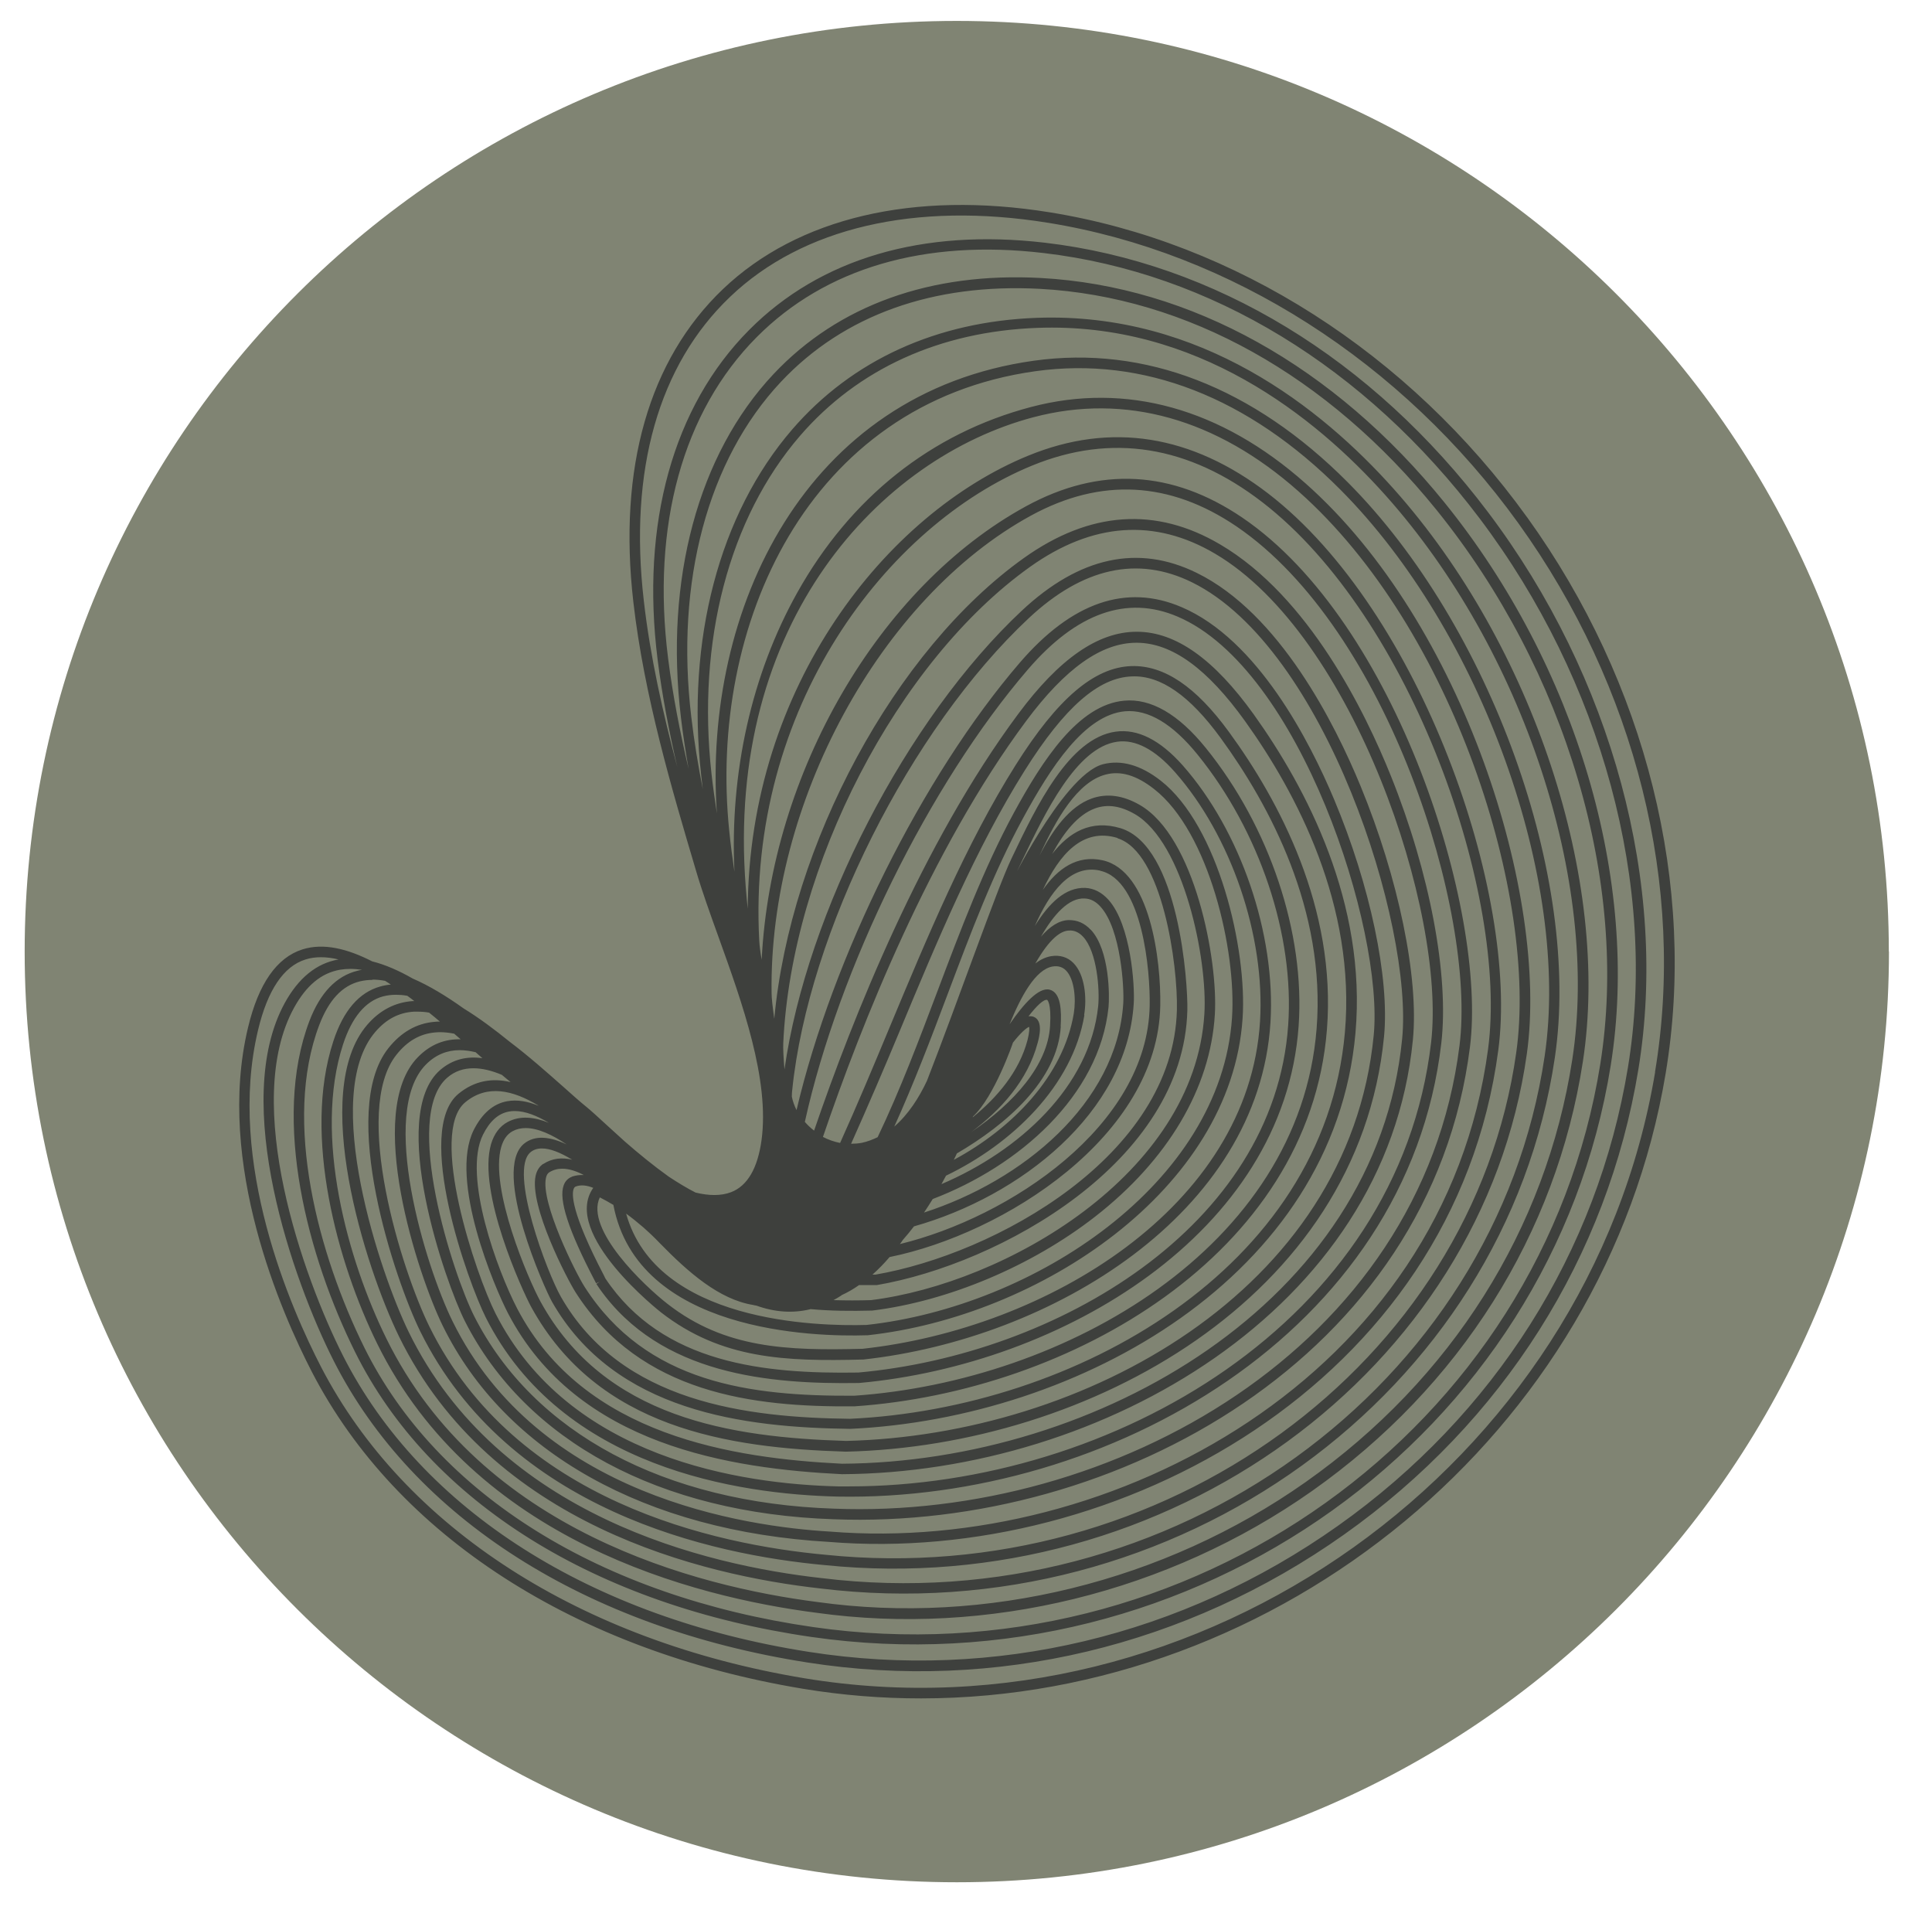
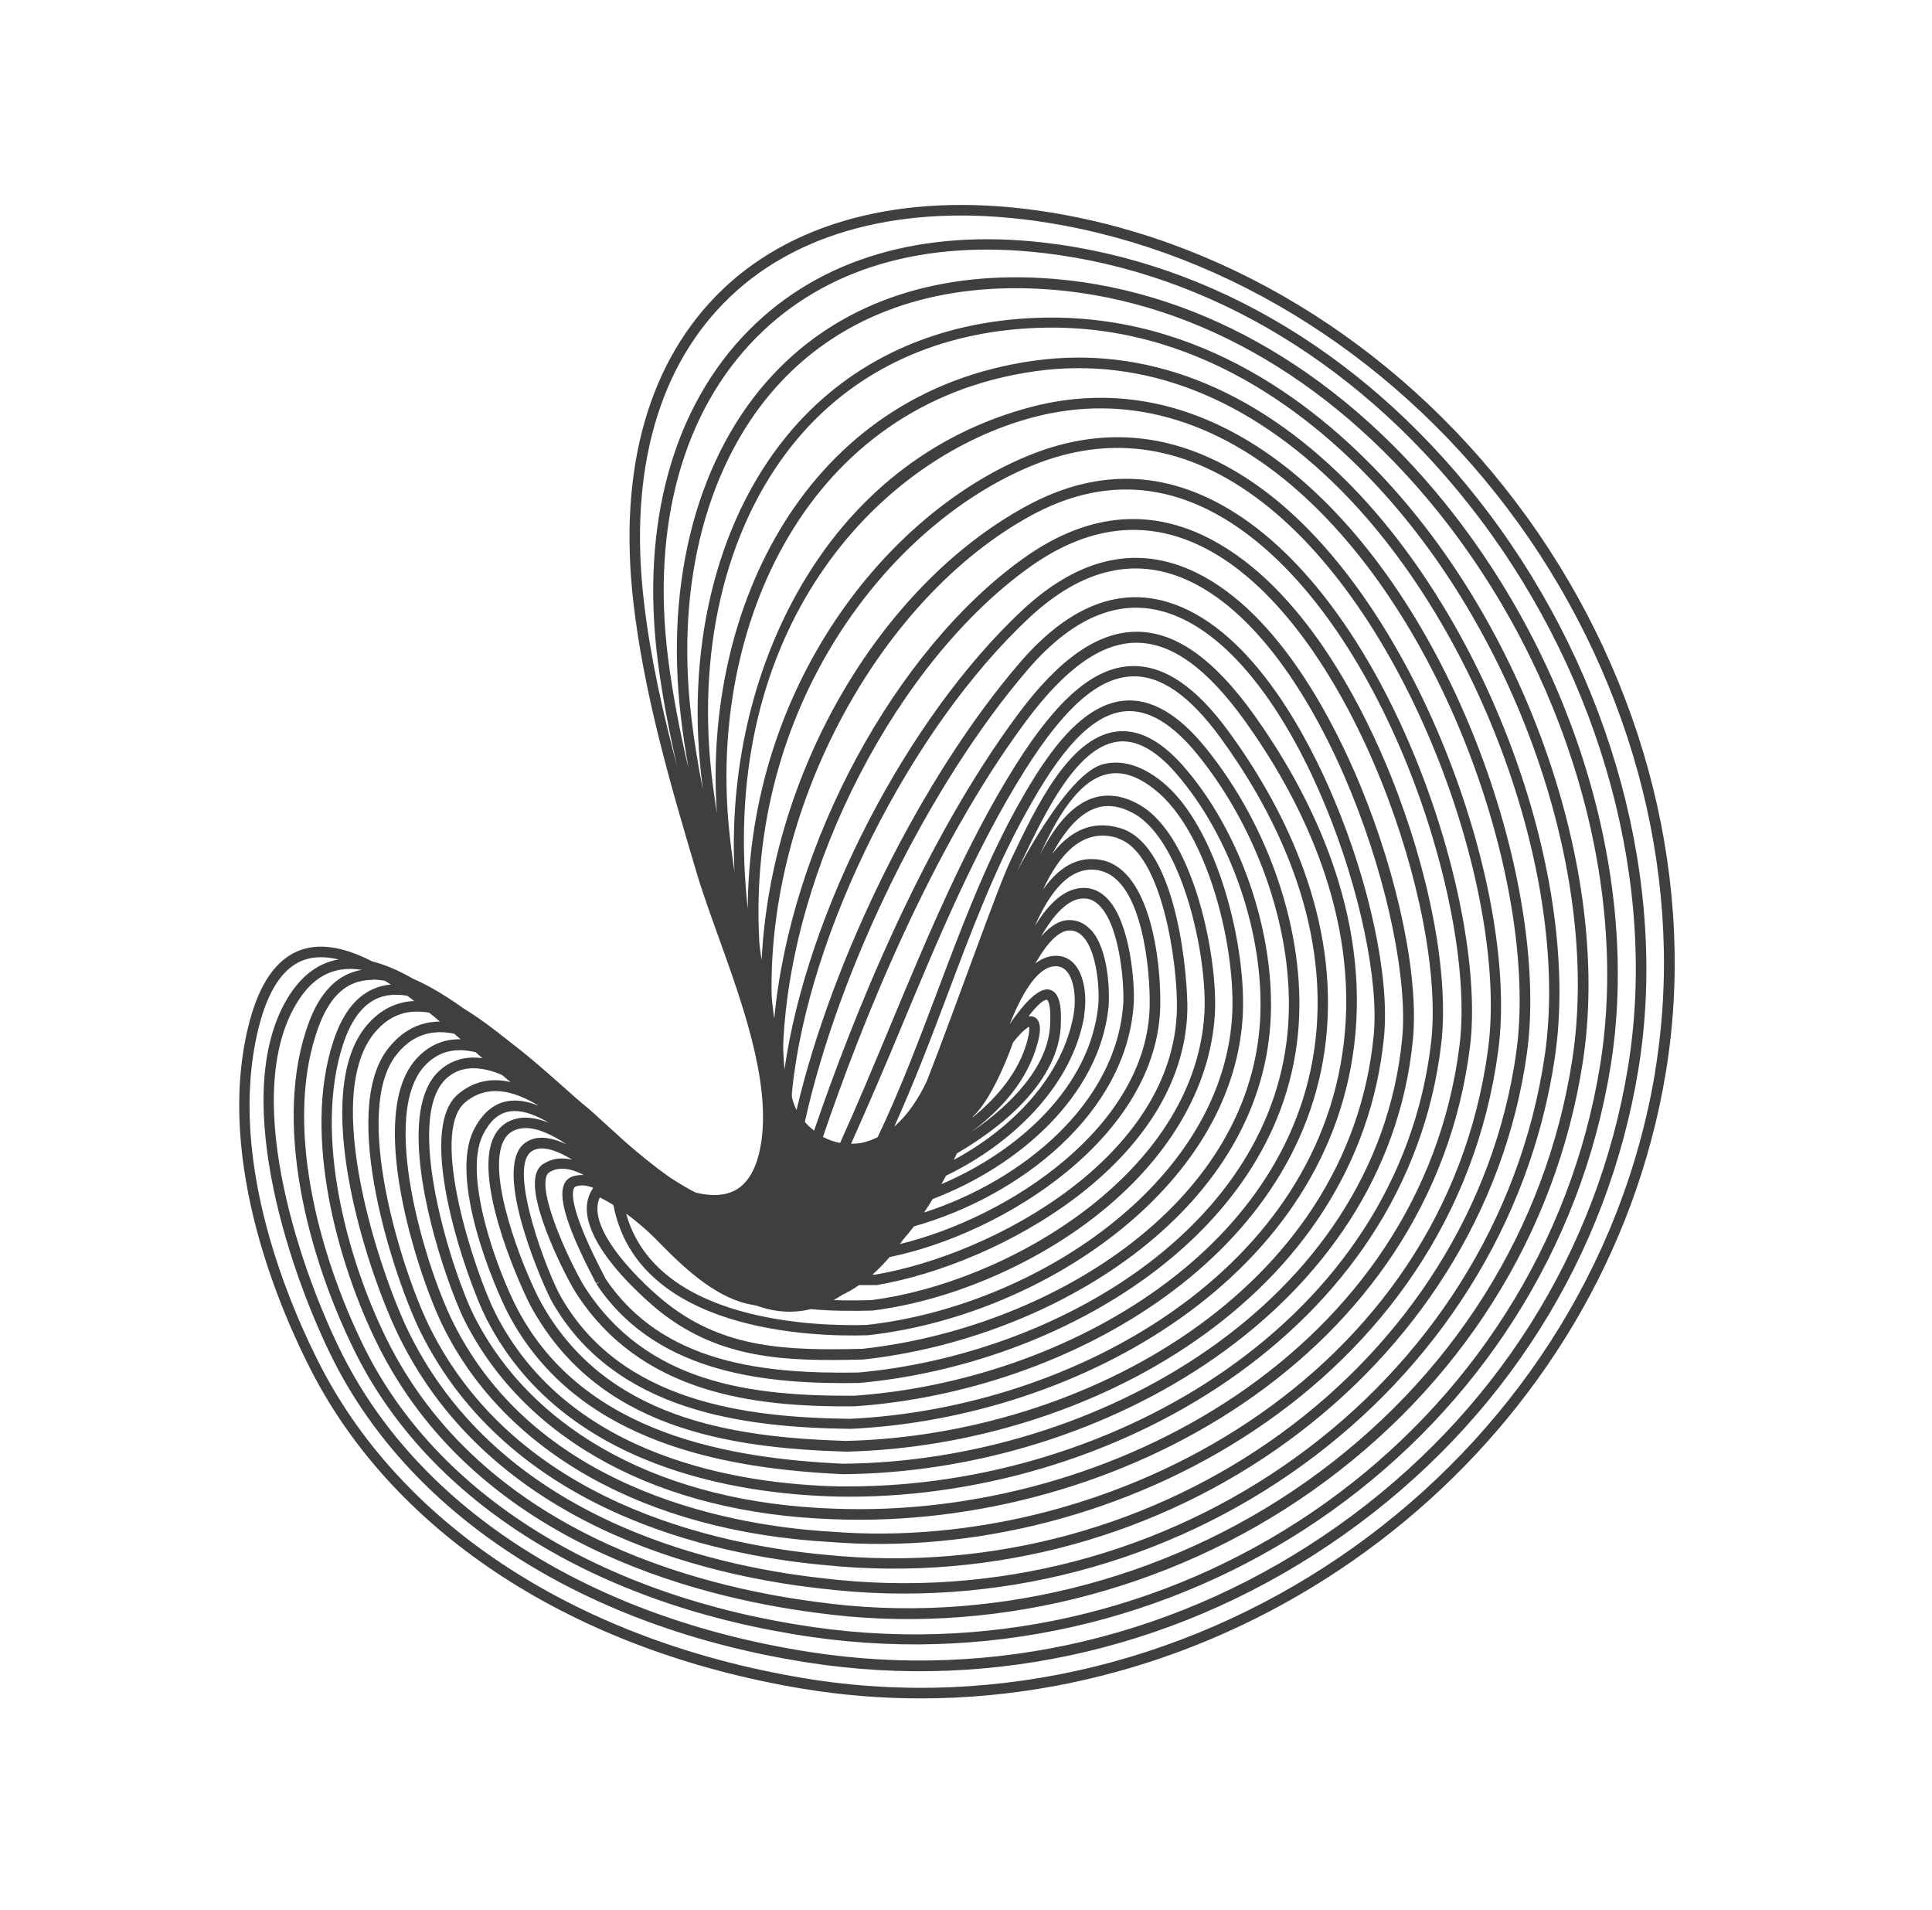
<svg xmlns="http://www.w3.org/2000/svg" id="Layer_1" data-name="Layer 1" viewBox="0 0 144.1 142.44" width="144.1" height="142.44">
  <defs>
    <style>
      .cls-1 {
        fill: #808473;
      }

      .cls-2 {
        fill: #3e403d;
      }
    </style>
  </defs>
-   <path class="cls-1" d="M140.89,70.96c0,38.33-31.13,69.4-69.52,69.4S1.84,109.3,1.84,70.96,32.97,1.56,71.36,1.56s69.52,31.07,69.52,69.4" />
-   <path class="cls-2" d="M123.45,79.94c-4.9,29.38-33.95,50.08-63.44,45.21-16.71-2.77-29.85-11.23-36.06-23.21-2.2-4.26-7.08-15.24-4.7-25.14.71-2.97,1.9-4.74,3.53-5.25.37-.12.76-.17,1.16-.17.43,0,.87.06,1.32.17,0,0-.01,0-.02,0-1.63.28-2.97,1.37-4,3.24-4.06,7.41.61,20.7,3.65,26.69,5.94,11.71,18.81,19.91,35.32,22.49,14.03,2.2,28.25-1.19,40.04-9.54,11.86-8.4,19.66-20.72,21.95-34.69,2.25-13.73-1.94-29.26-11.21-41.54-8.66-11.48-20.4-18.61-33.05-20.1-9.14-1.07-16.77,1.18-22.06,6.5-5.68,5.71-8.1,14.45-6.83,24.6.34,2.7.86,5.38,1.47,8.02-1.07-4.02-2.02-8.22-2.5-12.41-1.13-9.74,1.1-17.59,6.44-22.68,5.39-5.15,13.81-7.11,23.69-5.52,13.63,2.19,26.42,10.36,35.1,22.41,8.78,12.2,12.49,27.11,10.19,40.92M26.14,72.25c.28,0,.57.03.86.07-.12.02-.23.04-.34.07-1.58.39-2.78,1.65-3.58,3.74-2.83,7.44-.1,17.63,3.4,24.68,5.55,11.19,17.97,18.94,34.06,21.26,28.45,4.1,55.19-15.02,59.6-42.64,2.19-13.71-2.56-29.78-12.38-41.93-8.25-10.21-18.95-16.16-30.13-16.77-8.21-.45-15.11,2.03-19.94,7.17-5.62,5.98-8.13,15.32-6.9,25.62.15,1.28.35,2.55.57,3.82-.64-2.73-1.18-5.48-1.53-8.25-1.25-9.9,1.1-18.41,6.61-23.95,5.12-5.15,12.52-7.32,21.41-6.27,12.43,1.46,23.98,8.49,32.51,19.79,9.14,12.11,13.28,27.42,11.06,40.94-2.26,13.76-9.94,25.9-21.63,34.18-11.62,8.23-25.63,11.57-39.46,9.4-16.25-2.54-28.91-10.59-34.74-22.07-2.98-5.87-7.57-18.84-3.66-25.96.92-1.67,2.04-2.6,3.45-2.84.25-.04.5-.06.75-.06M27.78,73.05c.31,0,.62.03.94.09.14.09.29.18.43.28-.27.02-.53.07-.78.14-1.59.44-2.77,1.81-3.51,4.09-2.31,7.05.32,16.55,3.27,22.54,7.25,14.72,23.62,18.89,32.73,20.07,12.79,1.79,26.27-1.52,36.99-9.07,11.05-7.79,18.23-19.16,20.21-32.03,2.08-13.49-3.71-31.04-14.09-42.68-5.42-6.08-14.41-13.21-26.62-12.78-7.48.27-13.79,3.15-18.26,8.32-5.44,6.3-7.92,15.71-6.79,25.81.04.34.08.69.12,1.03-.35-1.79-.65-3.59-.86-5.4-1.2-10.07,1.23-19.18,6.69-24.99,4.67-4.97,11.34-7.36,19.33-6.93,10.95.6,21.45,6.45,29.56,16.48,9.69,11.99,14.37,27.82,12.22,41.32-4.34,27.2-30.68,46.04-58.71,41.99-15.84-2.28-28.04-9.88-33.47-20.83-3.42-6.91-6.11-16.85-3.37-24.06.71-1.86,1.7-2.93,3.03-3.26.3-.07.62-.11.94-.11M30.37,74.25c.18.13.36.26.53.4-.04,0-.07,0-.11,0-1.32.09-2.46.68-3.4,1.77-4.29,4.98-.17,18.04,2.37,23.24,6.89,14.07,22.64,17.81,31.42,18.79,26.5,3.25,51.08-14.52,54.79-39.59,1.98-13.36-4.8-32.2-15.44-42.89-7.05-7.09-15.15-10.23-23.43-9.07-17.06,2.39-24.68,18.55-23.63,33.76-.15-.98-.29-1.96-.4-2.94-1.1-9.89,1.3-19.08,6.6-25.22,4.32-5,10.44-7.78,17.69-8.05,11.85-.45,20.7,6.57,26.01,12.52,10.23,11.48,15.95,28.77,13.9,42.04-1.95,12.65-9.01,23.84-19.89,31.51-10.56,7.44-23.84,10.7-36.43,8.94h0c-8.95-1.15-25.04-5.24-32.13-19.64-2.89-5.86-5.46-15.12-3.23-21.95.66-2.01,1.66-3.21,2.98-3.57.31-.08.63-.12.96-.12.26,0,.54.02.81.07M31.99,75.5c.28.22.55.45.82.68-.14,0-.29,0-.43.02-1.33.12-2.47.78-3.41,1.96-3.75,4.71.5,17.32,2.38,21.13,6.61,13.36,21.74,16.65,30.17,17.42,25.53,2.61,49.03-14.48,52.36-38.12,1.65-11.74-4.71-32.1-16.5-42.54-6.31-5.6-13.4-7.57-20.48-5.7-7.44,1.96-13.47,6.75-17.44,13.85-3.39,6.06-5.04,13.41-4.68,20.81-.15-1.02-.29-2.04-.39-3.07-1.57-15.22,5.77-31.87,22.84-34.26,8.03-1.12,15.89,1.94,22.76,8.85,10.48,10.54,17.16,29.09,15.22,42.22-3.65,24.66-27.84,42.13-53.92,38.93h0c-8.62-.96-24.09-4.62-30.81-18.36-2.1-4.3-6.6-17.6-2.48-22.38.81-.94,1.74-1.43,2.86-1.5.1,0,.2,0,.3,0,.28,0,.56.02.84.07M33.86,77.07c.17.14.34.29.5.43-1.14-.03-2.23.35-3.19,1.33-4.01,4.09.01,16.28,1.85,20.03,4.64,9.46,15.14,15.33,28.81,16.12,21.43,1.75,46.61-11.77,49.92-36.66,1.55-11.63-5.76-32.73-17.15-41.51-5.72-4.4-11.74-5.36-17.91-2.83-10.58,4.33-20.83,17.18-20.92,33.79-.06-.55-.11-1.1-.15-1.65-1.53-19.76,10.06-32,21.47-35.01,6.82-1.8,13.65.11,19.76,5.53,11.6,10.28,17.87,30.31,16.24,41.85-3.27,23.23-26.36,40.03-51.51,37.45h0c-8.27-.76-23.1-3.97-29.54-16.99-2.1-4.25-5.8-16.12-2.47-20.3.81-1.02,1.75-1.56,2.87-1.66.13-.01.25-.02.38-.02.34,0,.69.04,1.04.11M35.48,78.47s.05.04.07.06c.15.13.29.25.43.38-1.14-.16-2.21.07-3.15.88-3.93,3.41.39,15.87,1.85,18.74,4.55,8.95,14.56,14.33,27.49,14.76,21.09.83,44.58-12.13,47.47-35.23,1.27-10.12-5.45-31.63-16.98-39.46-5.23-3.55-10.65-3.84-16.13-.85-11.01,6.01-19.03,19.94-19.72,33.82-.1-.57-.16-1.05-.18-1.41-.94-17.42,9.54-31.02,20.37-35.45,5.89-2.41,11.66-1.49,17.14,2.73,11.19,8.62,18.37,29.36,16.85,40.78-3.25,24.44-28.02,37.7-49.08,35.99h0c-6.33-.37-21.74-2.63-28.16-15.69-2.04-4.15-5.51-15.56-1.99-19.13.75-.76,1.61-1.08,2.53-1.08.39,0,.8.06,1.21.16M38.07,80.69c-1.32-.31-2.65-.13-3.87.87-3.34,2.74.7,14.05,2.04,16.7,5.66,11.21,18.87,13.17,26.24,13.34h0c20.11.38,42.5-12.18,45.02-33.8.59-5.06-.85-12.7-3.76-19.94-1.92-4.78-6.12-13.37-12.73-17.26-4.8-2.83-9.73-2.49-14.64,1.01-9.63,6.86-17.42,21.36-18.62,34.36-.12-.87-.2-1.53-.2-1.91-.21-14.17,8.11-29.48,19.36-35.62,5.19-2.83,10.34-2.56,15.31.81,11.3,7.68,17.89,28.78,16.64,38.71-2.84,22.65-25.95,35.36-46.66,34.54h0c-12.63-.42-22.41-5.65-26.82-14.33-1.61-3.16-5.38-14.9-2.03-17.8.57-.5,1.24-.71,1.96-.71.67,0,1.38.18,2.12.49.22.19.44.37.65.54M40.2,82.47c-.82-.34-1.62-.49-2.38-.35-1.04.19-1.87.92-2.49,2.15-1.85,3.72,1.55,11.72,2.56,13.66,5.16,9.9,16.68,11.59,24.9,12h.02c19.38-.11,40.6-12.26,42.57-32.38.46-4.65-1.08-12.08-3.9-18.93-1.91-4.64-6.04-12.87-12.22-15.9-4.37-2.15-8.75-1.2-13.04,2.81-8.61,8.06-16.05,22.51-17.71,34.22-.07-.85-.11-1.55-.09-1.97.61-13.21,8.53-28.48,18.42-35.52,4.64-3.3,9.28-3.63,13.79-.97,10.33,6.09,17.24,26.71,16.11,36.44-2.43,20.88-23.81,33.11-43.39,33.11-.28,0-.56,0-.84,0-7.19-.17-20.07-2.07-25.56-12.91-1.46-2.89-5.02-13.46-2.24-15.74,1.64-1.35,3.55-.89,5.41.23.03.02.06.05.08.07M37.86,83.67c-.59.32-1,.87-1.23,1.63-1.05,3.57,2.33,10.95,2.99,12.16,4.96,9.03,14.65,10.52,23.47,10.79h.02c18.03-.42,38.21-11.41,40.12-30.96.42-4.35-1.04-11.29-3.73-17.69-1.81-4.31-5.7-11.91-11.38-14.33-4.12-1.76-8.18-.36-12.06,4.15-7.27,8.45-13.97,21.95-16.65,33.36-.16-.32-.28-.66-.35-1,0-.2.01-.38.03-.51,1.21-11.77,8.8-26.9,17.65-35.18,4.02-3.76,8.11-4.66,12.16-2.67,9.93,4.88,16.52,25.56,15.68,34.05-1.93,19.68-22.76,31.56-41.78,31.68-8.02-.4-19.25-2.04-24.23-11.58-1.44-2.77-4.08-9.86-2.55-12.95.51-1.02,1.14-1.58,1.93-1.73.14-.03.29-.04.44-.04.79,0,1.66.35,2.55.88-1.09-.44-2.15-.56-3.08-.06M42.24,85.33c-1.19-.56-2.33-.72-3.16-.04-2.42,2.01,1.58,10.89,2.09,11.78,4.69,8.22,14.35,9.38,22.24,9.48h.02c17.07-.79,36.07-11.41,37.67-29.53.85-9.69-3.66-18.26-7.59-23.75-2.96-4.12-5.8-6.14-8.68-6.16h-.05c-2.88,0-5.78,2.01-8.85,6.15-7.15,9.62-12.33,22.63-15.21,31.05-.25-.19-.48-.41-.69-.65,2.53-11.45,9.29-25.2,16.64-33.74,3.63-4.22,7.39-5.55,11.16-3.94,9.12,3.88,15.4,23.32,14.63,31.22-1.86,19.09-21.66,29.83-39.35,30.25-8.6-.26-18.02-1.7-22.79-10.38-.91-1.65-3.83-8.47-2.93-11.56.17-.56.44-.94.85-1.16.3-.16.62-.23.97-.23.92,0,2,.51,3.04,1.21M40.53,86.78c-.29.19-.49.49-.58.9-.49,2.23,2.35,7.71,3,8.72,4.83,7.51,13.22,8.54,20.77,8.47h.02c16.09-1.1,33.9-11.32,35.23-28.09.72-9.07-3.57-17.08-7.3-22.19-2.47-3.39-4.84-4.99-7.28-4.92-2.78.09-5.52,2.43-8.63,7.37-3.71,5.89-6.6,12.84-9.4,19.55-1.19,2.86-2.41,5.78-3.7,8.64-.45-.09-.88-.24-1.28-.45,2.85-8.37,8.02-21.42,15.16-31.02,2.92-3.92,5.61-5.83,8.22-5.83h.05c2.61.02,5.24,1.93,8.05,5.84,3.86,5.38,8.28,13.77,7.45,23.22-1.56,17.67-20.18,28.03-36.91,28.81-7.68-.09-17.06-1.21-21.56-9.09-1.02-1.78-3.92-9.42-2.27-10.79.23-.19.51-.28.85-.28.59,0,1.34.28,2.26.84-.75-.18-1.49-.12-2.16.32M42.66,87.75c-.28.1-.5.32-.61.62-.41,1.06.35,3.38,2.3,7.11.06.11.1.19.11.21l.27-.11-.25.16s.04.06.06.09l.16.24h0c4.55,6.46,12.7,7.16,19.34,7.06h.03c15.09-1.36,31.7-11.15,32.79-26.63.49-6.91-2.17-14.85-6.92-20.72-2.04-2.53-4.11-3.72-6.1-3.53-3.4.31-6.07,4.41-8.23,8.38-2.22,4.09-3.98,8.75-5.68,13.26-1.38,3.65-2.78,7.37-4.47,10.91-.37.18-.76.33-1.18.42-.27.05-.54.07-.8.07,1.25-2.8,2.47-5.63,3.63-8.42,2.78-6.68,5.66-13.6,9.33-19.43,2.96-4.7,5.5-6.92,7.99-7,2.13-.09,4.31,1.43,6.62,4.6,3.65,5.01,7.85,12.83,7.15,21.67-1.29,16.32-18.73,26.28-34.49,27.37-7.74.04-15.49-.93-20.1-8.11-.69-1.07-3.29-6.29-2.89-8.13.04-.2.12-.33.23-.41.3-.19.63-.28.98-.28.51,0,1.06.18,1.61.47-.29-.01-.59.02-.88.12M44.24,88.59c-2.38,3.43,4.99,9.22,5.07,9.28,4.49,3.49,9.27,3.66,15.05,3.51h.03c14.06-1.54,29.49-10.88,30.37-25.15.4-6.57-2.23-14.27-6.55-19.16-1.68-1.89-3.36-2.74-5-2.51-3.47.48-5.92,5.59-7.7,9.32l-.09.19c-1.04,2.17-3.97,10.59-6.28,16.52-.59,1.26-1.39,2.51-2.44,3.42,1.46-3.22,2.73-6.55,3.96-9.82,1.77-4.7,3.44-9.13,5.64-13.17,2.06-3.79,4.58-7.7,7.61-7.98,1.73-.15,3.55.93,5.42,3.24,4.63,5.72,7.22,13.46,6.75,20.17-1.05,15.05-17.3,24.57-32.06,25.9-6.95.11-14.6-.63-18.87-7.02-.03-.07-.07-.14-.1-.21-2.47-4.72-2.41-6.1-2.26-6.47.04-.11.1-.15.15-.17.39-.15.84-.09,1.31.1M44.74,89.29c.34.17.67.36,1.01.56,1.8,9.49,14.94,9.85,18.94,9.72h.03c12.78-1.4,27.1-10.83,27.96-23.63.35-5.14-1.81-14.37-6.11-17.73-1.5-1.17-2.95-1.57-4.31-1.22-3.13.83-7.56,10.4-6.12,7.39l.09-.19c1.71-3.57,4.05-8.46,7.1-8.88,1.35-.19,2.81.57,4.3,2.26,4.19,4.75,6.74,12.22,6.35,18.6-.85,13.84-15.91,22.91-29.65,24.41-5.61.14-10.25-.01-14.53-3.34-1.73-1.34-6.2-5.57-5.06-7.96M80.86,75.7c.22-1.32.05-3.03-.8-3.89-.43-.44-1.01-.61-1.65-.51-.42.07-.82.26-1.19.55,1.09-1.91,1.93-2.45,2.52-2.46.38-.03.75.14,1.05.47,1.04,1.12,1.24,3.96,1.12,5.16-.62,6-5.87,10.8-11.69,13.28.11-.21.23-.42.34-.63,4.91-2.36,9.44-6.69,10.32-11.97M82.05,64.93c3.17.69,3.75,7.5,3.7,10.06-.16,8.98-10.46,15.79-18.63,17.78.08-.1.15-.2.22-.31.28-.32.56-.65.83-1.01,7.91-2.23,15.86-8.43,16.39-16.6.09-1.35-.21-5.89-1.89-7.76-.5-.55-1.08-.85-1.73-.88-1.46-.05-2.69,1.11-3.76,2.85,1.11-2.52,2.66-4.63,4.87-4.14M83.35,62.51c3.35,1.03,4.51,9.46,4.43,12.8-.27,10.89-13.57,18.21-22.49,19.74-.07,0-.15,0-.22,0,.44-.39.87-.83,1.28-1.31,8.55-1.74,20.01-9.01,20.19-18.75.06-3.41-.76-10.06-4.31-10.84-1.89-.41-3.33.61-4.45,2.21,1.23-2.62,2.95-4.67,5.58-3.87M62.75,96.59c.46-.21.9-.46,1.32-.76.41,0,.83,0,1.26,0h.06c9.18-1.57,22.89-9.16,23.17-20.5.05-1.97-.62-12.24-4.98-13.57-2.21-.67-3.85.3-5.11,1.93.87-1.61,1.92-2.94,3.21-3.41.92-.33,1.88-.19,2.95.42,3.66,2.11,5.45,10.85,5.2,14.9-.73,12.01-14.9,20.11-24.86,21.35-.93.03-1.87.03-2.8,0,.2-.11.39-.22.59-.35M81.35,69.33c-.46-.49-1-.73-1.65-.72-.72.02-1.41.49-2.06,1.24.94-1.64,2.07-2.92,3.27-2.85.44.02.82.22,1.18.62,1.53,1.7,1.76,6.1,1.69,7.19-.48,7.49-7.55,13.25-14.86,15.61.22-.33.44-.67.65-1.01,6.42-2.45,12.42-7.68,13.11-14.3.08-.78.1-4.25-1.32-5.78M79.11,76.54c.07-1.16.03-2.52-.82-2.74-.81-.21-1.95,1.07-2.99,2.58.82-2.02,1.92-4.1,3.22-4.31.39-.06.72.03.98.29.63.63.77,2.1.59,3.21-.78,4.68-4.61,8.59-8.95,10.92.08-.16.16-.32.23-.48,3.69-2.15,7.52-5.48,7.75-9.48M72.55,83.32s.02-.04.02-.06c1.6-1.48,2.99-5.51,2.98-5.51.58-.74,1-1.1,1.21-1.18.02.11.03.39-.12.98-.62,2.38-2.29,4.3-4.09,5.77M77.4,77.75c.11-.41.43-1.65-.31-1.93-.08-.03-.15-.04-.24-.04-.05,0-.09,0-.14.01.61-.79,1.13-1.28,1.39-1.23,0,0,.33.19.22,1.94-.17,2.93-2.69,5.75-5.88,7.92,2.17-1.62,4.21-3.82,4.96-6.67M47.99,91.53c.16.15.31.29.45.41.06.05.11.1.16.15.21.2.42.41.63.63,2.11,2.16,4.41,4.18,6.94,4.59.08.02.16.04.25.05,1.36.49,2.69.58,3.97.28.02,0,.04-.01.06-.02,1.51.14,3.04.15,4.56.11h.04c5.68-.7,11.89-3.32,16.61-6.99,5.44-4.23,8.62-9.59,8.95-15.09.25-4.06-1.5-13.26-5.59-15.62-1.26-.73-2.48-.89-3.61-.48-1.63.59-2.88,2.29-3.88,4.26,1.24-2.74,2.83-5.5,4.93-6.05,1.12-.3,2.31.05,3.62,1.08,4.1,3.19,6.15,12.09,5.81,17.06-.84,12.39-14.79,21.53-27.25,22.9-3.73.11-15.68-.19-17.94-8.3.43.31.86.66,1.29,1.03M113.89,38.56c-8.8-12.22-21.78-20.51-35.61-22.73-10.13-1.63-18.78.41-24.36,5.73-5.52,5.27-7.83,13.34-6.68,23.34.8,6.97,2.86,13.92,4.68,20.05.44,1.5,1.03,3.14,1.66,4.89,1.8,5,3.83,10.67,3.22,15.18-.29,2.1-1.05,3.41-2.27,3.88-.76.29-1.66.27-2.65.03-.65-.33-1.32-.74-1.99-1.18-1.15-.82-2.27-1.74-3.29-2.63-.53-.48-1.01-.92-1.43-1.3-.61-.56-1.09-1-1.42-1.27-.51-.41-1.1-.94-1.75-1.52-1.2-1.06-2.56-2.27-3.99-3.35-1.11-.9-2.27-1.77-3.43-2.48-1.26-.9-2.55-1.69-3.8-2.23-1.01-.58-2.03-1.03-3.02-1.28-1.86-.95-3.64-1.39-5.21-.89-1.91.61-3.27,2.56-4.05,5.82-2.44,10.15,2.52,21.34,4.76,25.68,6.32,12.21,19.67,20.82,36.62,23.63,2.95.49,5.89.72,8.81.72,26.67,0,51.05-19.71,55.54-46.58,2.34-14.01-1.43-29.14-10.33-41.5" />
+   <path class="cls-2" d="M123.45,79.94c-4.9,29.38-33.95,50.08-63.44,45.21-16.71-2.77-29.85-11.23-36.06-23.21-2.2-4.26-7.08-15.24-4.7-25.14.71-2.97,1.9-4.74,3.53-5.25.37-.12.76-.17,1.16-.17.43,0,.87.06,1.32.17,0,0-.01,0-.02,0-1.63.28-2.97,1.37-4,3.24-4.06,7.41.61,20.7,3.65,26.69,5.94,11.71,18.81,19.91,35.32,22.49,14.03,2.2,28.25-1.19,40.04-9.54,11.86-8.4,19.66-20.72,21.95-34.69,2.25-13.73-1.94-29.26-11.21-41.54-8.66-11.48-20.4-18.61-33.05-20.1-9.14-1.07-16.77,1.18-22.06,6.5-5.68,5.71-8.1,14.45-6.83,24.6.34,2.7.86,5.38,1.47,8.02-1.07-4.02-2.02-8.22-2.5-12.41-1.13-9.74,1.1-17.59,6.44-22.68,5.39-5.15,13.81-7.11,23.69-5.52,13.63,2.19,26.42,10.36,35.1,22.41,8.78,12.2,12.49,27.11,10.19,40.92M26.14,72.25c.28,0,.57.03.86.07-.12.02-.23.04-.34.07-1.58.39-2.78,1.65-3.58,3.74-2.83,7.44-.1,17.63,3.4,24.68,5.55,11.19,17.97,18.94,34.06,21.26,28.45,4.1,55.19-15.02,59.6-42.64,2.19-13.71-2.56-29.78-12.38-41.93-8.25-10.21-18.95-16.16-30.13-16.77-8.21-.45-15.11,2.03-19.94,7.17-5.62,5.98-8.13,15.32-6.9,25.62.15,1.28.35,2.55.57,3.82-.64-2.73-1.18-5.48-1.53-8.25-1.25-9.9,1.1-18.41,6.61-23.95,5.12-5.15,12.52-7.32,21.41-6.27,12.43,1.46,23.98,8.49,32.51,19.79,9.14,12.11,13.28,27.42,11.06,40.94-2.26,13.76-9.94,25.9-21.63,34.18-11.62,8.23-25.63,11.57-39.46,9.4-16.25-2.54-28.91-10.59-34.74-22.07-2.98-5.87-7.57-18.84-3.66-25.96.92-1.67,2.04-2.6,3.45-2.84.25-.04.5-.06.75-.06M27.78,73.05c.31,0,.62.03.94.09.14.09.29.18.43.28-.27.02-.53.07-.78.14-1.59.44-2.77,1.81-3.51,4.09-2.31,7.05.32,16.55,3.27,22.54,7.25,14.72,23.62,18.89,32.73,20.07,12.79,1.79,26.27-1.52,36.99-9.07,11.05-7.79,18.23-19.16,20.21-32.03,2.08-13.49-3.71-31.04-14.09-42.68-5.42-6.08-14.41-13.21-26.62-12.78-7.48.27-13.79,3.15-18.26,8.32-5.44,6.3-7.92,15.71-6.79,25.81.04.34.08.69.12,1.03-.35-1.79-.65-3.59-.86-5.4-1.2-10.07,1.23-19.18,6.69-24.99,4.67-4.97,11.34-7.36,19.33-6.93,10.95.6,21.45,6.45,29.56,16.48,9.69,11.99,14.37,27.82,12.22,41.32-4.34,27.2-30.68,46.04-58.71,41.99-15.84-2.28-28.04-9.88-33.47-20.83-3.42-6.91-6.11-16.85-3.37-24.06.71-1.86,1.7-2.93,3.03-3.26.3-.07.62-.11.94-.11M30.37,74.25c.18.13.36.26.53.4-.04,0-.07,0-.11,0-1.32.09-2.46.68-3.4,1.77-4.29,4.98-.17,18.04,2.37,23.24,6.89,14.07,22.64,17.81,31.42,18.79,26.5,3.25,51.08-14.52,54.79-39.59,1.98-13.36-4.8-32.2-15.44-42.89-7.05-7.09-15.15-10.23-23.43-9.07-17.06,2.39-24.68,18.55-23.63,33.76-.15-.98-.29-1.96-.4-2.94-1.1-9.89,1.3-19.08,6.6-25.22,4.32-5,10.44-7.78,17.69-8.05,11.85-.45,20.7,6.57,26.01,12.52,10.23,11.48,15.95,28.77,13.9,42.04-1.95,12.65-9.01,23.84-19.89,31.51-10.56,7.44-23.84,10.7-36.43,8.94h0c-8.95-1.15-25.04-5.24-32.13-19.64-2.89-5.86-5.46-15.12-3.23-21.95.66-2.01,1.66-3.21,2.98-3.57.31-.08.63-.12.96-.12.26,0,.54.02.81.07M31.99,75.5c.28.22.55.45.82.68-.14,0-.29,0-.43.02-1.33.12-2.47.78-3.41,1.96-3.75,4.71.5,17.32,2.38,21.13,6.61,13.36,21.74,16.65,30.17,17.42,25.53,2.61,49.03-14.48,52.36-38.12,1.65-11.74-4.71-32.1-16.5-42.54-6.31-5.6-13.4-7.57-20.48-5.7-7.44,1.96-13.47,6.75-17.44,13.85-3.39,6.06-5.04,13.41-4.68,20.81-.15-1.02-.29-2.04-.39-3.07-1.57-15.22,5.77-31.87,22.84-34.26,8.03-1.12,15.89,1.94,22.76,8.85,10.48,10.54,17.16,29.09,15.22,42.22-3.65,24.66-27.84,42.13-53.92,38.93h0c-8.62-.96-24.09-4.62-30.81-18.36-2.1-4.3-6.6-17.6-2.48-22.38.81-.94,1.74-1.43,2.86-1.5.1,0,.2,0,.3,0,.28,0,.56.02.84.07M33.86,77.07c.17.14.34.29.5.43-1.14-.03-2.23.35-3.19,1.33-4.01,4.09.01,16.28,1.85,20.03,4.64,9.46,15.14,15.33,28.81,16.12,21.43,1.75,46.61-11.77,49.92-36.66,1.55-11.63-5.76-32.73-17.15-41.51-5.72-4.4-11.74-5.36-17.91-2.83-10.58,4.33-20.83,17.18-20.92,33.79-.06-.55-.11-1.1-.15-1.65-1.53-19.76,10.06-32,21.47-35.01,6.82-1.8,13.65.11,19.76,5.53,11.6,10.28,17.87,30.31,16.24,41.85-3.27,23.23-26.36,40.03-51.51,37.45c-8.27-.76-23.1-3.97-29.54-16.99-2.1-4.25-5.8-16.12-2.47-20.3.81-1.02,1.75-1.56,2.87-1.66.13-.01.25-.02.38-.02.34,0,.69.04,1.04.11M35.48,78.47s.05.04.07.06c.15.13.29.25.43.38-1.14-.16-2.21.07-3.15.88-3.93,3.41.39,15.87,1.85,18.74,4.55,8.95,14.56,14.33,27.49,14.76,21.09.83,44.58-12.13,47.47-35.23,1.27-10.12-5.45-31.63-16.98-39.46-5.23-3.55-10.65-3.84-16.13-.85-11.01,6.01-19.03,19.94-19.72,33.82-.1-.57-.16-1.05-.18-1.41-.94-17.42,9.54-31.02,20.37-35.45,5.89-2.41,11.66-1.49,17.14,2.73,11.19,8.62,18.37,29.36,16.85,40.78-3.25,24.44-28.02,37.7-49.08,35.99h0c-6.33-.37-21.74-2.63-28.16-15.69-2.04-4.15-5.51-15.56-1.99-19.13.75-.76,1.61-1.08,2.53-1.08.39,0,.8.06,1.21.16M38.07,80.69c-1.32-.31-2.65-.13-3.87.87-3.34,2.74.7,14.05,2.04,16.7,5.66,11.21,18.87,13.17,26.24,13.34h0c20.11.38,42.5-12.18,45.02-33.8.59-5.06-.85-12.7-3.76-19.94-1.92-4.78-6.12-13.37-12.73-17.26-4.8-2.83-9.73-2.49-14.64,1.01-9.63,6.86-17.42,21.36-18.62,34.36-.12-.87-.2-1.53-.2-1.91-.21-14.17,8.11-29.48,19.36-35.62,5.19-2.83,10.34-2.56,15.31.81,11.3,7.68,17.89,28.78,16.64,38.71-2.84,22.65-25.95,35.36-46.66,34.54h0c-12.63-.42-22.41-5.65-26.82-14.33-1.61-3.16-5.38-14.9-2.03-17.8.57-.5,1.24-.71,1.96-.71.67,0,1.38.18,2.12.49.22.19.44.37.65.54M40.2,82.47c-.82-.34-1.62-.49-2.38-.35-1.04.19-1.87.92-2.49,2.15-1.85,3.72,1.55,11.72,2.56,13.66,5.16,9.9,16.68,11.59,24.9,12h.02c19.38-.11,40.6-12.26,42.57-32.38.46-4.65-1.08-12.08-3.9-18.93-1.91-4.64-6.04-12.87-12.22-15.9-4.37-2.15-8.75-1.2-13.04,2.81-8.61,8.06-16.05,22.51-17.71,34.22-.07-.85-.11-1.55-.09-1.97.61-13.21,8.53-28.48,18.42-35.52,4.64-3.3,9.28-3.63,13.79-.97,10.33,6.09,17.24,26.71,16.11,36.44-2.43,20.88-23.81,33.11-43.39,33.11-.28,0-.56,0-.84,0-7.19-.17-20.07-2.07-25.56-12.91-1.46-2.89-5.02-13.46-2.24-15.74,1.64-1.35,3.55-.89,5.41.23.03.02.06.05.08.07M37.86,83.67c-.59.32-1,.87-1.23,1.63-1.05,3.57,2.33,10.95,2.99,12.16,4.96,9.03,14.65,10.52,23.47,10.79h.02c18.03-.42,38.21-11.41,40.12-30.96.42-4.35-1.04-11.29-3.73-17.69-1.81-4.31-5.7-11.91-11.38-14.33-4.12-1.76-8.18-.36-12.06,4.15-7.27,8.45-13.97,21.95-16.65,33.36-.16-.32-.28-.66-.35-1,0-.2.01-.38.03-.51,1.21-11.77,8.8-26.9,17.65-35.18,4.02-3.76,8.11-4.66,12.16-2.67,9.93,4.88,16.52,25.56,15.68,34.05-1.93,19.68-22.76,31.56-41.78,31.68-8.02-.4-19.25-2.04-24.23-11.58-1.44-2.77-4.08-9.86-2.55-12.95.51-1.02,1.14-1.58,1.93-1.73.14-.03.29-.04.44-.04.79,0,1.66.35,2.55.88-1.09-.44-2.15-.56-3.08-.06M42.24,85.33c-1.19-.56-2.33-.72-3.16-.04-2.42,2.01,1.58,10.89,2.09,11.78,4.69,8.22,14.35,9.38,22.24,9.48h.02c17.07-.79,36.07-11.41,37.67-29.53.85-9.69-3.66-18.26-7.59-23.75-2.96-4.12-5.8-6.14-8.68-6.16h-.05c-2.88,0-5.78,2.01-8.85,6.15-7.15,9.62-12.33,22.63-15.21,31.05-.25-.19-.48-.41-.69-.65,2.53-11.45,9.29-25.2,16.64-33.74,3.63-4.22,7.39-5.55,11.16-3.94,9.12,3.88,15.4,23.32,14.63,31.22-1.86,19.09-21.66,29.83-39.35,30.25-8.6-.26-18.02-1.7-22.79-10.38-.91-1.65-3.83-8.47-2.93-11.56.17-.56.44-.94.85-1.16.3-.16.62-.23.97-.23.92,0,2,.51,3.04,1.21M40.53,86.78c-.29.19-.49.49-.58.9-.49,2.23,2.35,7.71,3,8.72,4.83,7.51,13.22,8.54,20.77,8.47h.02c16.09-1.1,33.9-11.32,35.23-28.09.72-9.07-3.57-17.08-7.3-22.19-2.47-3.39-4.84-4.99-7.28-4.92-2.78.09-5.52,2.43-8.63,7.37-3.71,5.89-6.6,12.84-9.4,19.55-1.19,2.86-2.41,5.78-3.7,8.64-.45-.09-.88-.24-1.28-.45,2.85-8.37,8.02-21.42,15.16-31.02,2.92-3.92,5.61-5.83,8.22-5.83h.05c2.61.02,5.24,1.93,8.05,5.84,3.86,5.38,8.28,13.77,7.45,23.22-1.56,17.67-20.18,28.03-36.91,28.81-7.68-.09-17.06-1.21-21.56-9.09-1.02-1.78-3.92-9.42-2.27-10.79.23-.19.51-.28.85-.28.59,0,1.34.28,2.26.84-.75-.18-1.49-.12-2.16.32M42.66,87.75c-.28.1-.5.32-.61.62-.41,1.06.35,3.38,2.3,7.11.06.11.1.19.11.21l.27-.11-.25.16s.04.06.06.09l.16.24h0c4.55,6.46,12.7,7.16,19.34,7.06h.03c15.09-1.36,31.7-11.15,32.79-26.63.49-6.91-2.17-14.85-6.92-20.72-2.04-2.53-4.11-3.72-6.1-3.53-3.4.31-6.07,4.41-8.23,8.38-2.22,4.09-3.98,8.75-5.68,13.26-1.38,3.65-2.78,7.37-4.47,10.91-.37.18-.76.33-1.18.42-.27.05-.54.07-.8.07,1.25-2.8,2.47-5.63,3.63-8.42,2.78-6.68,5.66-13.6,9.33-19.43,2.96-4.7,5.5-6.92,7.99-7,2.13-.09,4.31,1.43,6.62,4.6,3.65,5.01,7.85,12.83,7.15,21.67-1.29,16.32-18.73,26.28-34.49,27.37-7.74.04-15.49-.93-20.1-8.11-.69-1.07-3.29-6.29-2.89-8.13.04-.2.12-.33.23-.41.3-.19.63-.28.98-.28.51,0,1.06.18,1.61.47-.29-.01-.59.02-.88.12M44.24,88.59c-2.38,3.43,4.99,9.22,5.07,9.28,4.49,3.49,9.27,3.66,15.05,3.51h.03c14.06-1.54,29.49-10.88,30.37-25.15.4-6.57-2.23-14.27-6.55-19.16-1.68-1.89-3.36-2.74-5-2.51-3.47.48-5.92,5.59-7.7,9.32l-.09.19c-1.04,2.17-3.97,10.59-6.28,16.52-.59,1.26-1.39,2.51-2.44,3.42,1.46-3.22,2.73-6.55,3.96-9.82,1.77-4.7,3.44-9.13,5.64-13.17,2.06-3.79,4.58-7.7,7.61-7.98,1.73-.15,3.55.93,5.42,3.24,4.63,5.72,7.22,13.46,6.75,20.17-1.05,15.05-17.3,24.57-32.06,25.9-6.95.11-14.6-.63-18.87-7.02-.03-.07-.07-.14-.1-.21-2.47-4.72-2.41-6.1-2.26-6.47.04-.11.1-.15.15-.17.39-.15.84-.09,1.31.1M44.74,89.29c.34.17.67.36,1.01.56,1.8,9.49,14.94,9.85,18.94,9.72h.03c12.78-1.4,27.1-10.83,27.96-23.63.35-5.14-1.81-14.37-6.11-17.73-1.5-1.17-2.95-1.57-4.31-1.22-3.13.83-7.56,10.4-6.12,7.39l.09-.19c1.71-3.57,4.05-8.46,7.1-8.88,1.35-.19,2.81.57,4.3,2.26,4.19,4.75,6.74,12.22,6.35,18.6-.85,13.84-15.91,22.91-29.65,24.41-5.61.14-10.25-.01-14.53-3.34-1.73-1.34-6.2-5.57-5.06-7.96M80.86,75.7c.22-1.32.05-3.03-.8-3.89-.43-.44-1.01-.61-1.65-.51-.42.07-.82.26-1.19.55,1.09-1.91,1.93-2.45,2.52-2.46.38-.03.75.14,1.05.47,1.04,1.12,1.24,3.96,1.12,5.16-.62,6-5.87,10.8-11.69,13.28.11-.21.23-.42.34-.63,4.91-2.36,9.44-6.69,10.32-11.97M82.05,64.93c3.17.69,3.75,7.5,3.7,10.06-.16,8.98-10.46,15.79-18.63,17.78.08-.1.15-.2.22-.31.28-.32.56-.65.83-1.01,7.91-2.23,15.86-8.43,16.39-16.6.09-1.35-.21-5.89-1.89-7.76-.5-.55-1.08-.85-1.73-.88-1.46-.05-2.69,1.11-3.76,2.85,1.11-2.52,2.66-4.63,4.87-4.14M83.35,62.51c3.35,1.03,4.51,9.46,4.43,12.8-.27,10.89-13.57,18.21-22.49,19.74-.07,0-.15,0-.22,0,.44-.39.87-.83,1.28-1.31,8.55-1.74,20.01-9.01,20.19-18.75.06-3.41-.76-10.06-4.31-10.84-1.89-.41-3.33.61-4.45,2.21,1.23-2.62,2.95-4.67,5.58-3.87M62.75,96.59c.46-.21.9-.46,1.32-.76.41,0,.83,0,1.26,0h.06c9.18-1.57,22.89-9.16,23.17-20.5.05-1.97-.62-12.24-4.98-13.57-2.21-.67-3.85.3-5.11,1.93.87-1.61,1.92-2.94,3.21-3.41.92-.33,1.88-.19,2.95.42,3.66,2.11,5.45,10.85,5.2,14.9-.73,12.01-14.9,20.11-24.86,21.35-.93.03-1.87.03-2.8,0,.2-.11.39-.22.59-.35M81.35,69.33c-.46-.49-1-.73-1.65-.72-.72.02-1.41.49-2.06,1.24.94-1.64,2.07-2.92,3.27-2.85.44.02.82.22,1.18.62,1.53,1.7,1.76,6.1,1.69,7.19-.48,7.49-7.55,13.25-14.86,15.61.22-.33.44-.67.65-1.01,6.42-2.45,12.42-7.68,13.11-14.3.08-.78.1-4.25-1.32-5.78M79.11,76.54c.07-1.16.03-2.52-.82-2.74-.81-.21-1.95,1.07-2.99,2.58.82-2.02,1.92-4.1,3.22-4.31.39-.06.72.03.98.29.63.63.77,2.1.59,3.21-.78,4.68-4.61,8.59-8.95,10.92.08-.16.16-.32.23-.48,3.69-2.15,7.52-5.48,7.75-9.48M72.55,83.32s.02-.04.02-.06c1.6-1.48,2.99-5.51,2.98-5.51.58-.74,1-1.1,1.21-1.18.02.11.03.39-.12.98-.62,2.38-2.29,4.3-4.09,5.77M77.4,77.75c.11-.41.43-1.65-.31-1.93-.08-.03-.15-.04-.24-.04-.05,0-.09,0-.14.01.61-.79,1.13-1.28,1.39-1.23,0,0,.33.19.22,1.94-.17,2.93-2.69,5.75-5.88,7.92,2.17-1.62,4.21-3.82,4.96-6.67M47.99,91.53c.16.15.31.29.45.41.06.05.11.1.16.15.21.2.42.41.63.63,2.11,2.16,4.41,4.18,6.94,4.59.08.02.16.04.25.05,1.36.49,2.69.58,3.97.28.02,0,.04-.01.06-.02,1.51.14,3.04.15,4.56.11h.04c5.68-.7,11.89-3.32,16.61-6.99,5.44-4.23,8.62-9.59,8.95-15.09.25-4.06-1.5-13.26-5.59-15.62-1.26-.73-2.48-.89-3.61-.48-1.63.59-2.88,2.29-3.88,4.26,1.24-2.74,2.83-5.5,4.93-6.05,1.12-.3,2.31.05,3.62,1.08,4.1,3.19,6.15,12.09,5.81,17.06-.84,12.39-14.79,21.53-27.25,22.9-3.73.11-15.68-.19-17.94-8.3.43.31.86.66,1.29,1.03M113.89,38.56c-8.8-12.22-21.78-20.51-35.61-22.73-10.13-1.63-18.78.41-24.36,5.73-5.52,5.27-7.83,13.34-6.68,23.34.8,6.97,2.86,13.92,4.68,20.05.44,1.5,1.03,3.14,1.66,4.89,1.8,5,3.83,10.67,3.22,15.18-.29,2.1-1.05,3.41-2.27,3.88-.76.29-1.66.27-2.65.03-.65-.33-1.32-.74-1.99-1.18-1.15-.82-2.27-1.74-3.29-2.63-.53-.48-1.01-.92-1.43-1.3-.61-.56-1.09-1-1.42-1.27-.51-.41-1.1-.94-1.75-1.52-1.2-1.06-2.56-2.27-3.99-3.35-1.11-.9-2.27-1.77-3.43-2.48-1.26-.9-2.55-1.69-3.8-2.23-1.01-.58-2.03-1.03-3.02-1.28-1.86-.95-3.64-1.39-5.21-.89-1.91.61-3.27,2.56-4.05,5.82-2.44,10.15,2.52,21.34,4.76,25.68,6.32,12.21,19.67,20.82,36.62,23.63,2.95.49,5.89.72,8.81.72,26.67,0,51.05-19.71,55.54-46.58,2.34-14.01-1.43-29.14-10.33-41.5" />
</svg>